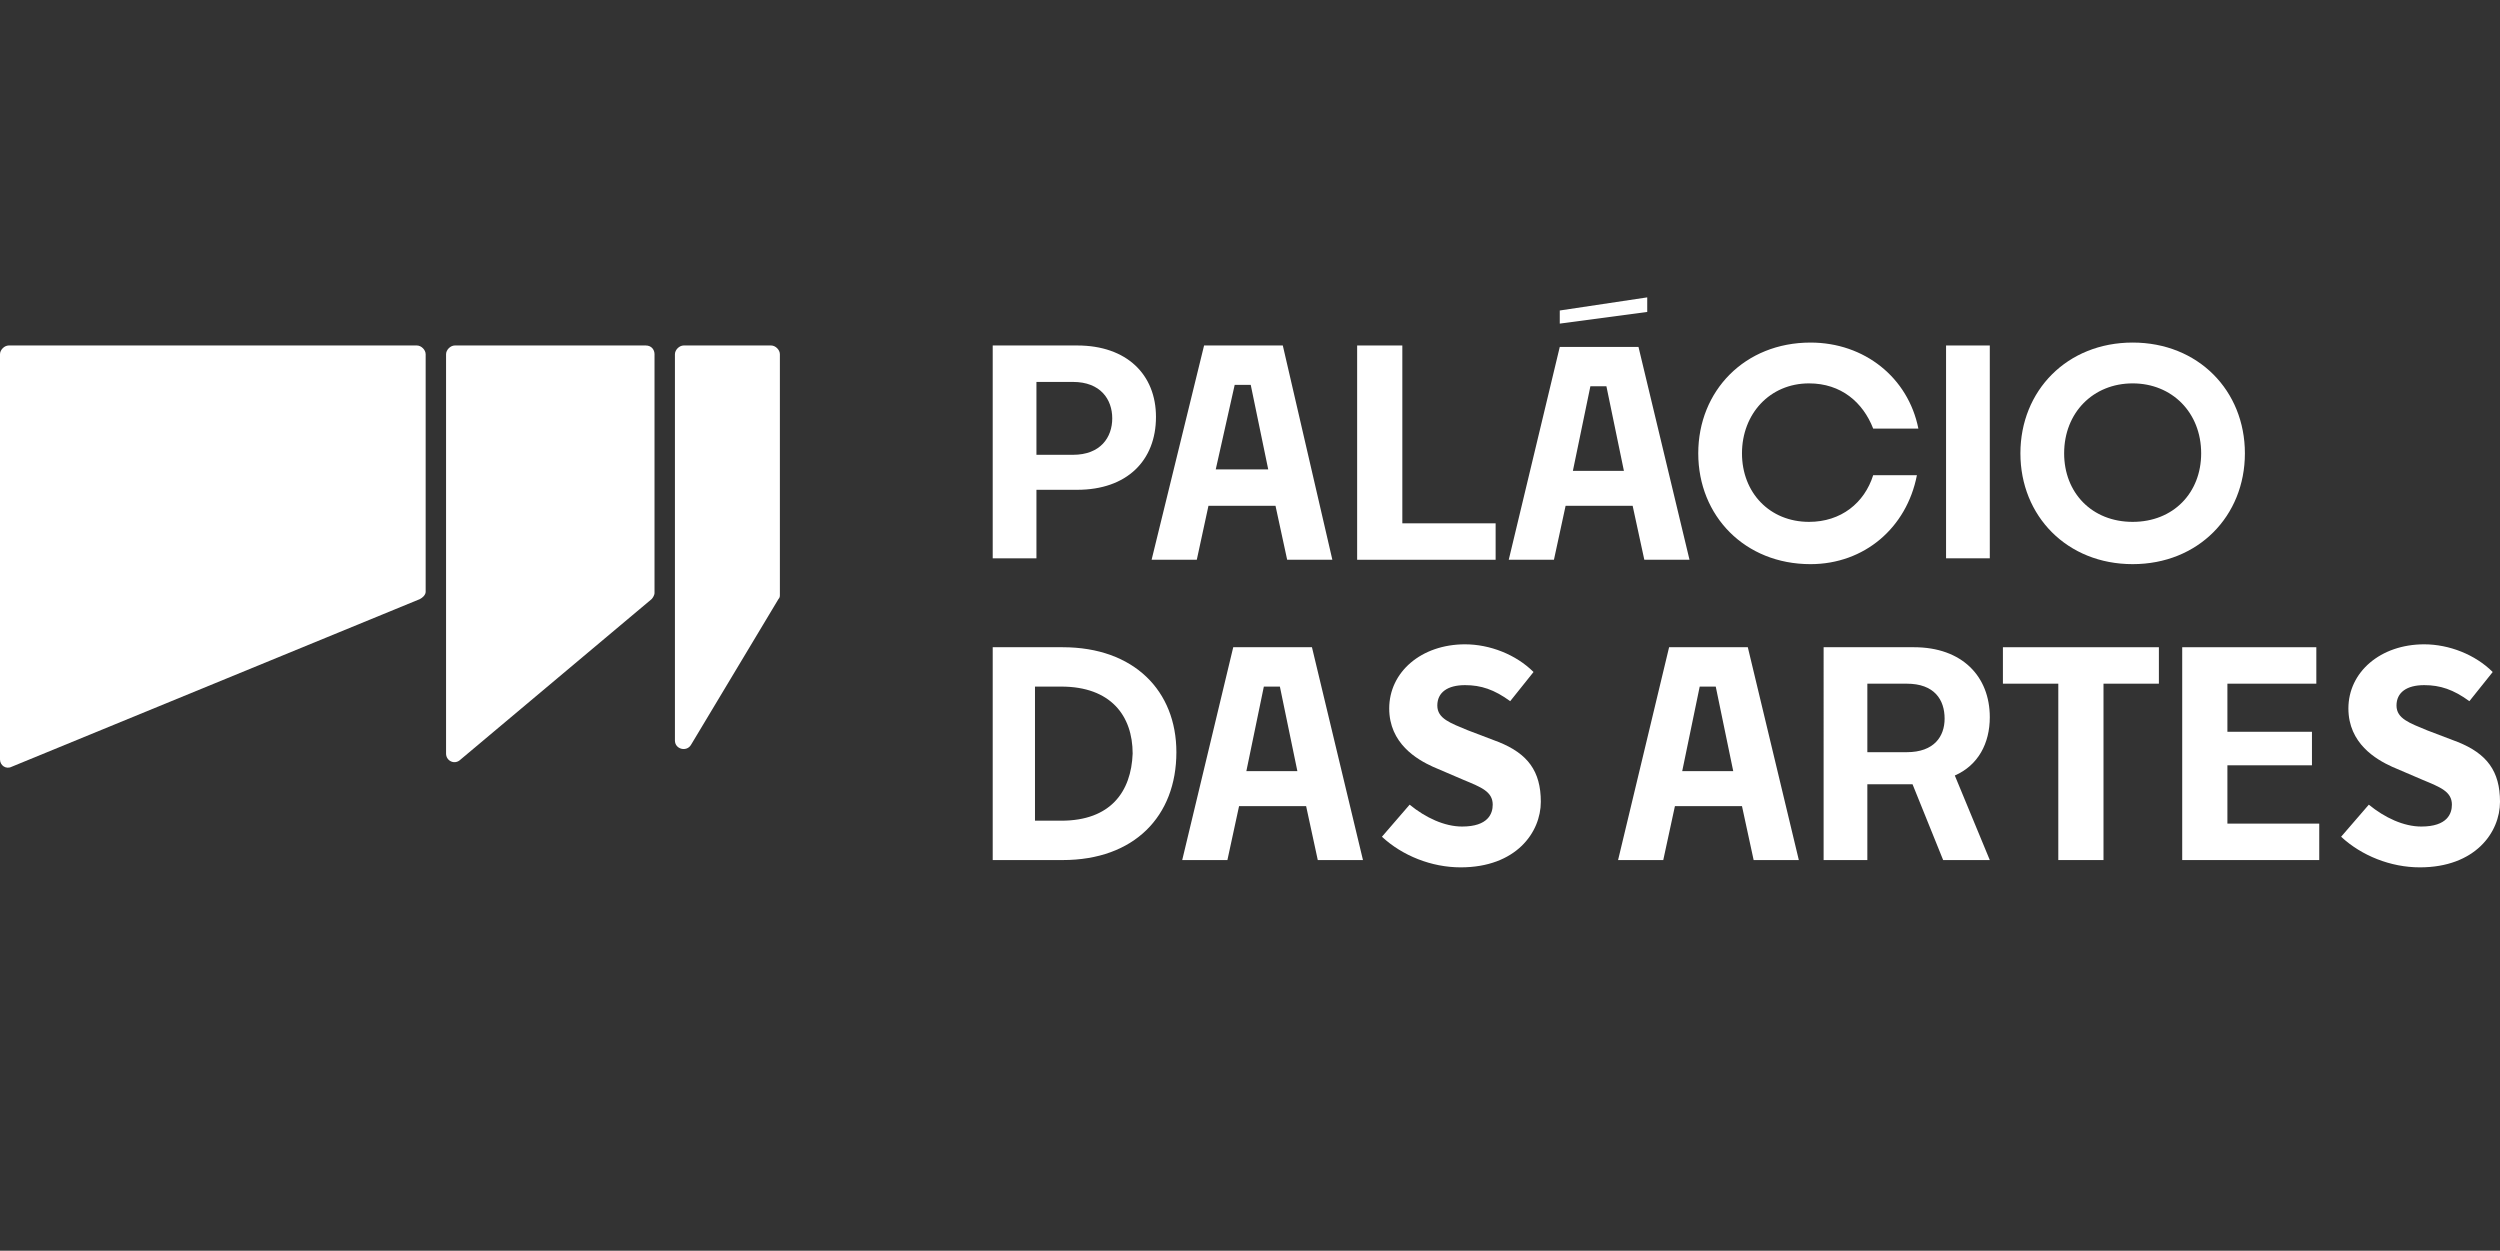
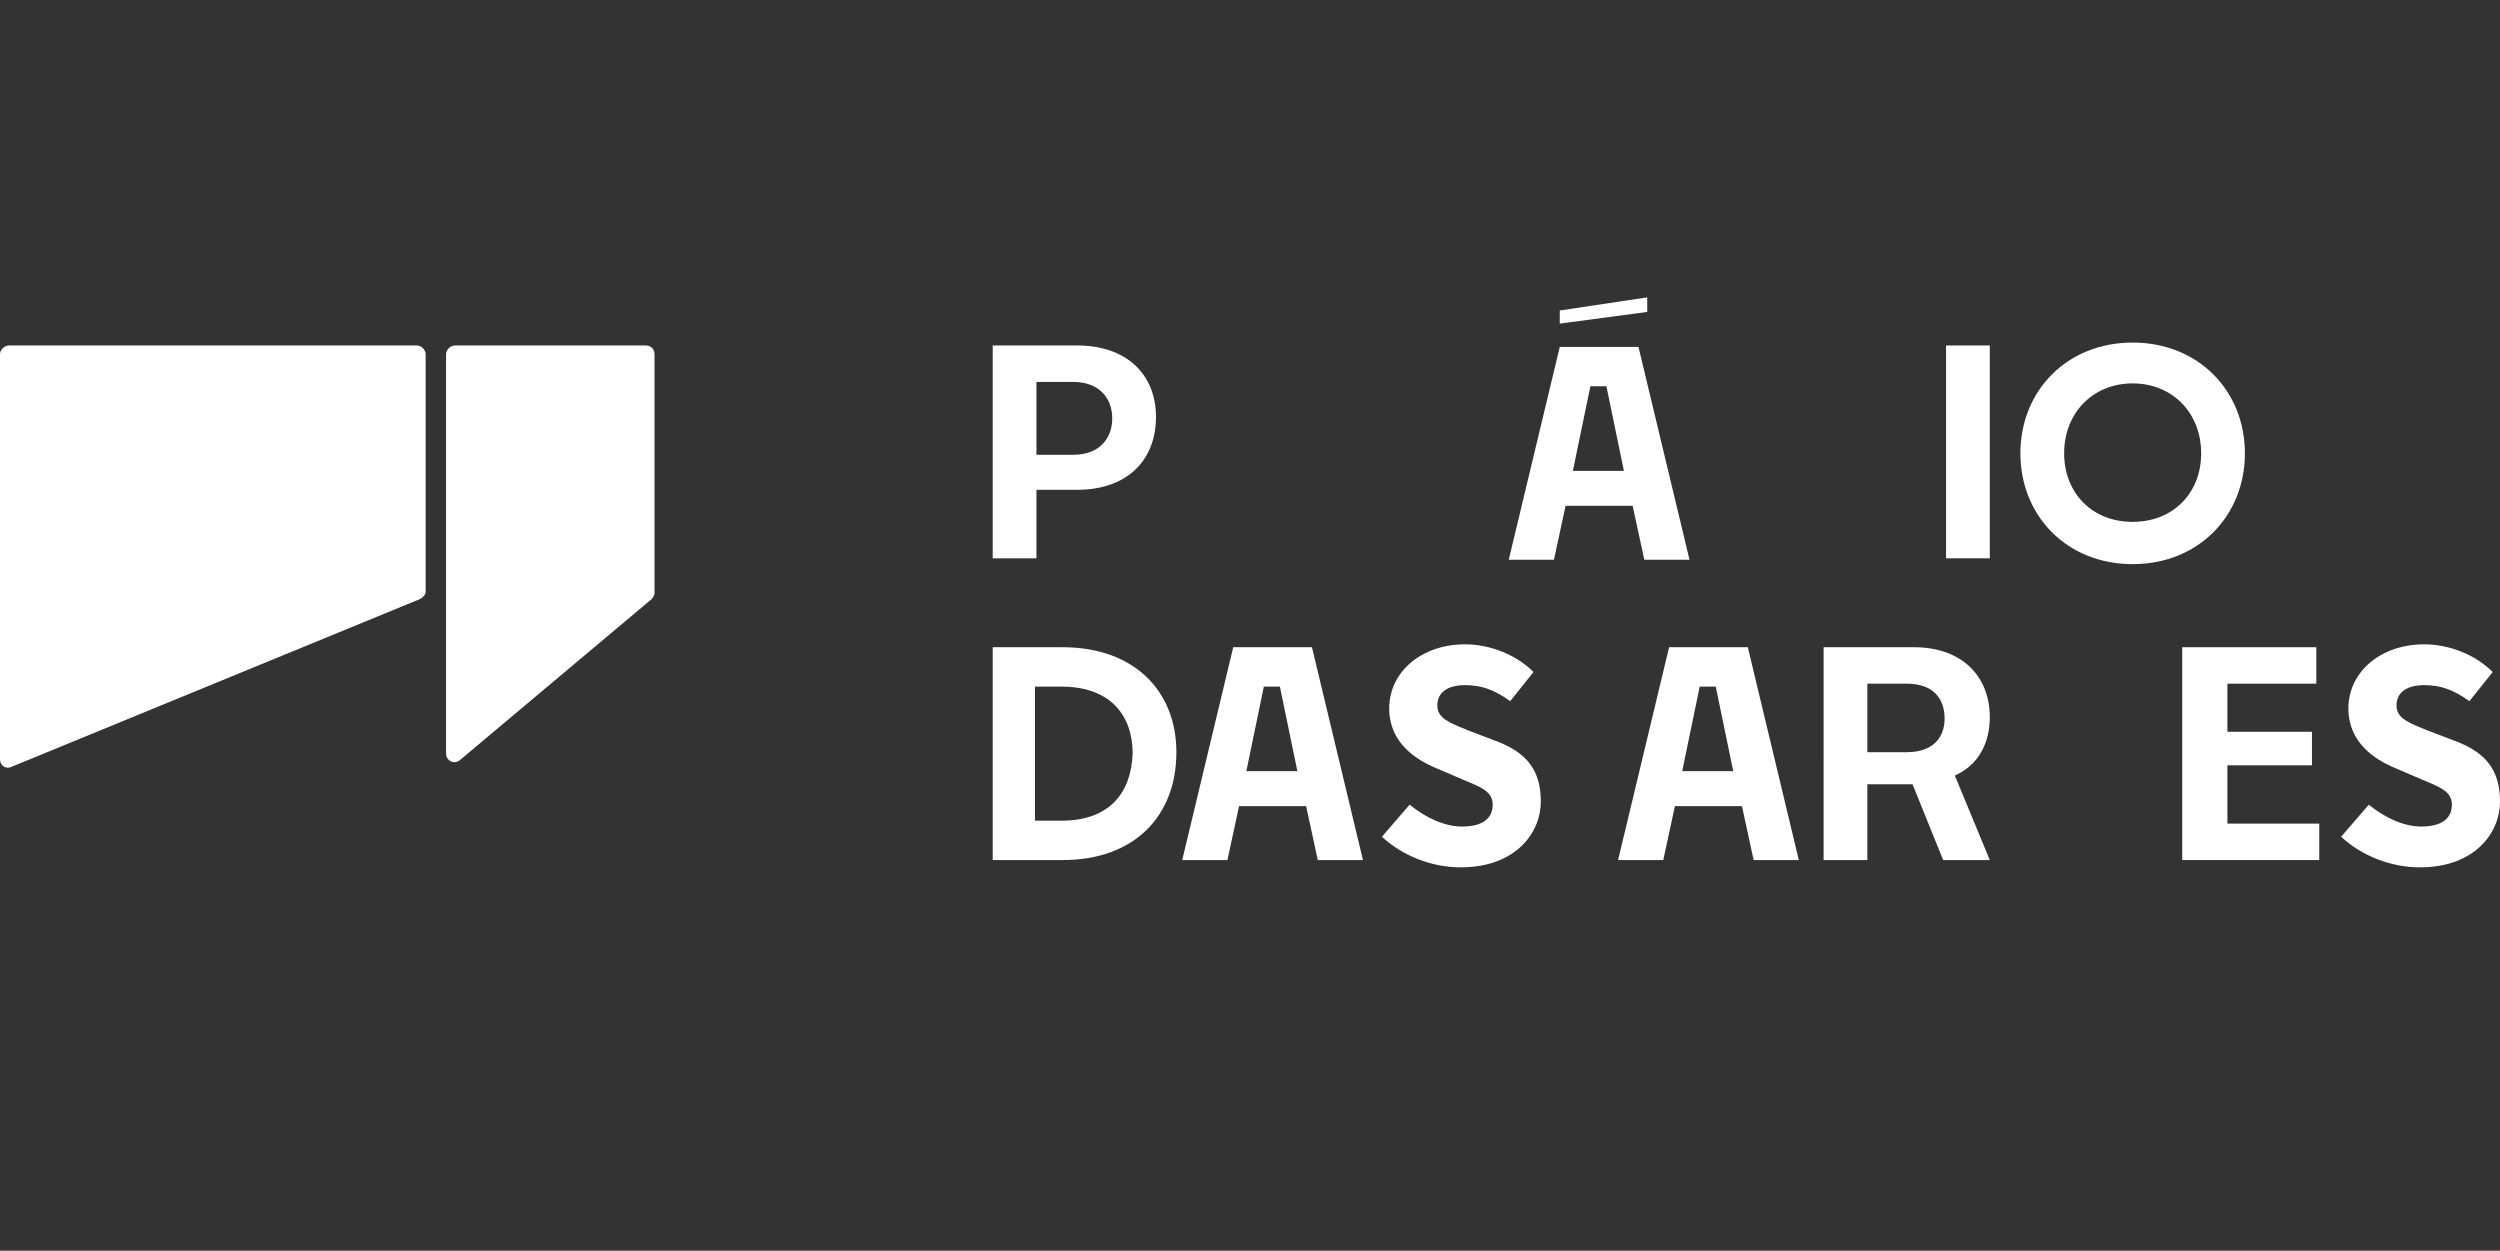
<svg xmlns="http://www.w3.org/2000/svg" version="1.1" x="0px" y="0px" viewBox="0 0 171.5 85.8" style="enable-background:new 0 0 171.5 85.8;" xml:space="preserve">
  <rect x="0" y="0" width="171.5" height="85.8" fill="#333333" stroke="none" />
  <style type="text/css">
	.st0{fill:#FFFFFF;}
	.st1{fill-rule:evenodd;clip-rule:evenodd;fill:#FFFFFF;}
	.st2{fill:#424141;}
	.st3{fill:#1E1D1D;}
	.st4{fill:#272726;}
	.st5{fill:#030304;}
	.st6{fill:#2B2B2A;}
	.st7{fill:#4C4C4B;}
	.st8{fill:#161616;}
	.st9{fill:#1B1B1B;}
	.st10{fill:#121212;}
	.st11{fill:#474746;}
	.st12{fill:#323232;}
	.st13{fill:#383837;}
	.st14{fill:#020203;}
	.st15{fill:#0A0B0B;}
	.st16{fill:#050606;}
	.st17{clip-path:url(#SVGID_00000147213959228630913310000016123954164119138213_);fill:#FFFFFF;}
	.st18{fill:#FFFFFF;stroke:#E20E17;stroke-width:3;stroke-linecap:round;stroke-miterlimit:10;}
</style>
  <g id="Layer_2">
</g>
  <g id="Camada_1">
    <g>
      <path class="st0" d="M28.6,23.7h-28C0.3,23.7,0,24,0,24.3v27.8c0,0.4,0.4,0.7,0.8,0.5l28-11.5c0.2-0.1,0.4-0.3,0.4-0.5V24.3    C29.2,24,28.9,23.7,28.6,23.7" />
      <path class="st0" d="M44.3,23.7H31.2c-0.3,0-0.6,0.3-0.6,0.6v27.4c0,0.5,0.6,0.8,1,0.4l13.1-11c0.1-0.1,0.2-0.3,0.2-0.4V24.3    C44.9,24,44.7,23.7,44.3,23.7" />
-       <path class="st0" d="M52.9,23.7h-6c-0.3,0-0.6,0.3-0.6,0.6v26.5c0,0.6,0.8,0.8,1.1,0.3l6-10c0.1-0.1,0.1-0.2,0.1-0.3V24.3    C53.5,24,53.2,23.7,52.9,23.7" />
      <path class="st0" d="M71.1,26.2h2.5c1.9,0,2.7,1.2,2.7,2.5c0,1.3-0.8,2.5-2.7,2.5h-2.5V26.2z M71.1,33.6h2.8c3.4,0,5.4-2,5.4-5    c0-2.9-2-4.9-5.4-4.9h-5.8v14.6h3V33.6z" />
-       <path class="st0" d="M84.7,26.4h1.1l1.2,5.8h-3.6L84.7,26.4z M82.1,38.4l0.8-3.7h4.6l0.8,3.7h3.1L88,23.7h-5.4L79,38.4H82.1z" />
-       <polygon class="st0" points="102.6,35.9 96.2,35.9 96.2,23.7 93.1,23.7 93.1,38.4 102.6,38.4   " />
      <path class="st0" d="M107.9,32.3l1.2-5.8h1.1l1.2,5.8H107.9z M112.8,38.4h3.1l-3.5-14.6H107l-3.5,14.6h3.1l0.8-3.7h4.6L112.8,38.4    z" />
      <polygon class="st0" points="113,20.4 107,21.3 107,22.2 113,21.4   " />
-       <path class="st0" d="M131.5,32.6h-3c-0.6,1.9-2.2,3.2-4.4,3.2c-2.7,0-4.6-2-4.6-4.7c0-2.7,1.9-4.8,4.6-4.8c2.2,0,3.7,1.3,4.4,3.1    h3.1c-0.7-3.5-3.7-5.9-7.4-5.9c-4.5,0-7.7,3.3-7.7,7.6c0,4.3,3.2,7.6,7.7,7.6C127.9,38.7,130.8,36.2,131.5,32.6" />
      <rect x="133.5" y="23.7" class="st0" width="3" height="14.6" />
      <path class="st0" d="M146.3,26.3c2.7,0,4.7,2,4.7,4.8c0,2.7-1.9,4.7-4.7,4.7s-4.7-2-4.7-4.7C141.6,28.3,143.6,26.3,146.3,26.3     M146.3,38.7c4.5,0,7.7-3.3,7.7-7.6c0-4.3-3.2-7.6-7.7-7.6c-4.5,0-7.7,3.3-7.7,7.6C138.6,35.4,141.8,38.7,146.3,38.7" />
      <path class="st0" d="M72.8,56.3H71v-9.2h1.8c3.4,0,4.9,2,4.9,4.6C77.6,54.3,76.2,56.3,72.8,56.3 M72.9,44.4h-4.8V59h4.8    c4.9,0,7.8-3,7.8-7.4C80.7,47.4,77.8,44.4,72.9,44.4" />
      <path class="st0" d="M85.5,52.9l1.2-5.8h1.1l1.2,5.8H85.5z M84.6,44.4L81.1,59h3.1l0.8-3.7h4.6l0.8,3.7h3.1L90,44.4H84.6z" />
      <path class="st0" d="M115.4,52.9l1.2-5.8h1.1l1.2,5.8H115.4z M114.5,44.4L111,59h3.1l0.8-3.7h4.6l0.8,3.7h3.1l-3.5-14.6H114.5z" />
      <path class="st0" d="M130.8,51.6h-2.7v-4.7h2.7c1.9,0,2.6,1.1,2.6,2.4C133.4,50.5,132.7,51.6,130.8,51.6 M136.5,49.2    c0-2.8-1.9-4.8-5.2-4.8h-6.2V59h3v-5.2h3.1l2.1,5.2h3.2l-2.4-5.8C135.7,52.5,136.5,51,136.5,49.2" />
-       <polygon class="st0" points="137.4,46.9 141.2,46.9 141.2,59 144.3,59 144.3,46.9 148.1,46.9 148.1,44.4 137.4,44.4   " />
      <polygon class="st0" points="152.8,52.5 158.6,52.5 158.6,50.2 152.8,50.2 152.8,46.9 158.9,46.9 158.9,44.4 149.7,44.4 149.7,59     159.1,59 159.1,56.5 152.8,56.5   " />
      <path class="st0" d="M102.8,50.9l-2.1-0.8c-1.2-0.5-2.1-0.8-2.1-1.7c0-0.9,0.7-1.4,1.9-1.4c1.1,0,2,0.3,3.1,1.1l1.6-2    c-1.2-1.2-3-1.9-4.7-1.9c-3,0-5.2,1.9-5.2,4.4c0,2.4,1.9,3.5,3,4l2.1,0.9c1.2,0.5,2,0.8,2,1.7c0,0.6-0.3,1.5-2.1,1.5    c-1.2,0-2.5-0.6-3.6-1.5l-1.9,2.2c1.4,1.3,3.4,2.1,5.4,2.1c3.8,0,5.5-2.4,5.5-4.5C105.7,52.9,104.8,51.7,102.8,50.9" />
      <path class="st0" d="M168.6,50.9l-2.1-0.8c-1.2-0.5-2.1-0.8-2.1-1.7c0-0.9,0.7-1.4,1.9-1.4c1.1,0,2,0.3,3.1,1.1l1.6-2    c-1.2-1.2-3-1.9-4.7-1.9c-3,0-5.2,1.9-5.2,4.4c0,2.4,1.9,3.5,3,4l2.1,0.9c1.2,0.5,2,0.8,2,1.7c0,0.6-0.3,1.5-2.1,1.5    c-1.2,0-2.5-0.6-3.6-1.5l-1.9,2.2c1.4,1.3,3.4,2.1,5.4,2.1c3.8,0,5.5-2.4,5.5-4.5C171.5,52.9,170.6,51.7,168.6,50.9" />
    </g>
  </g>
</svg>